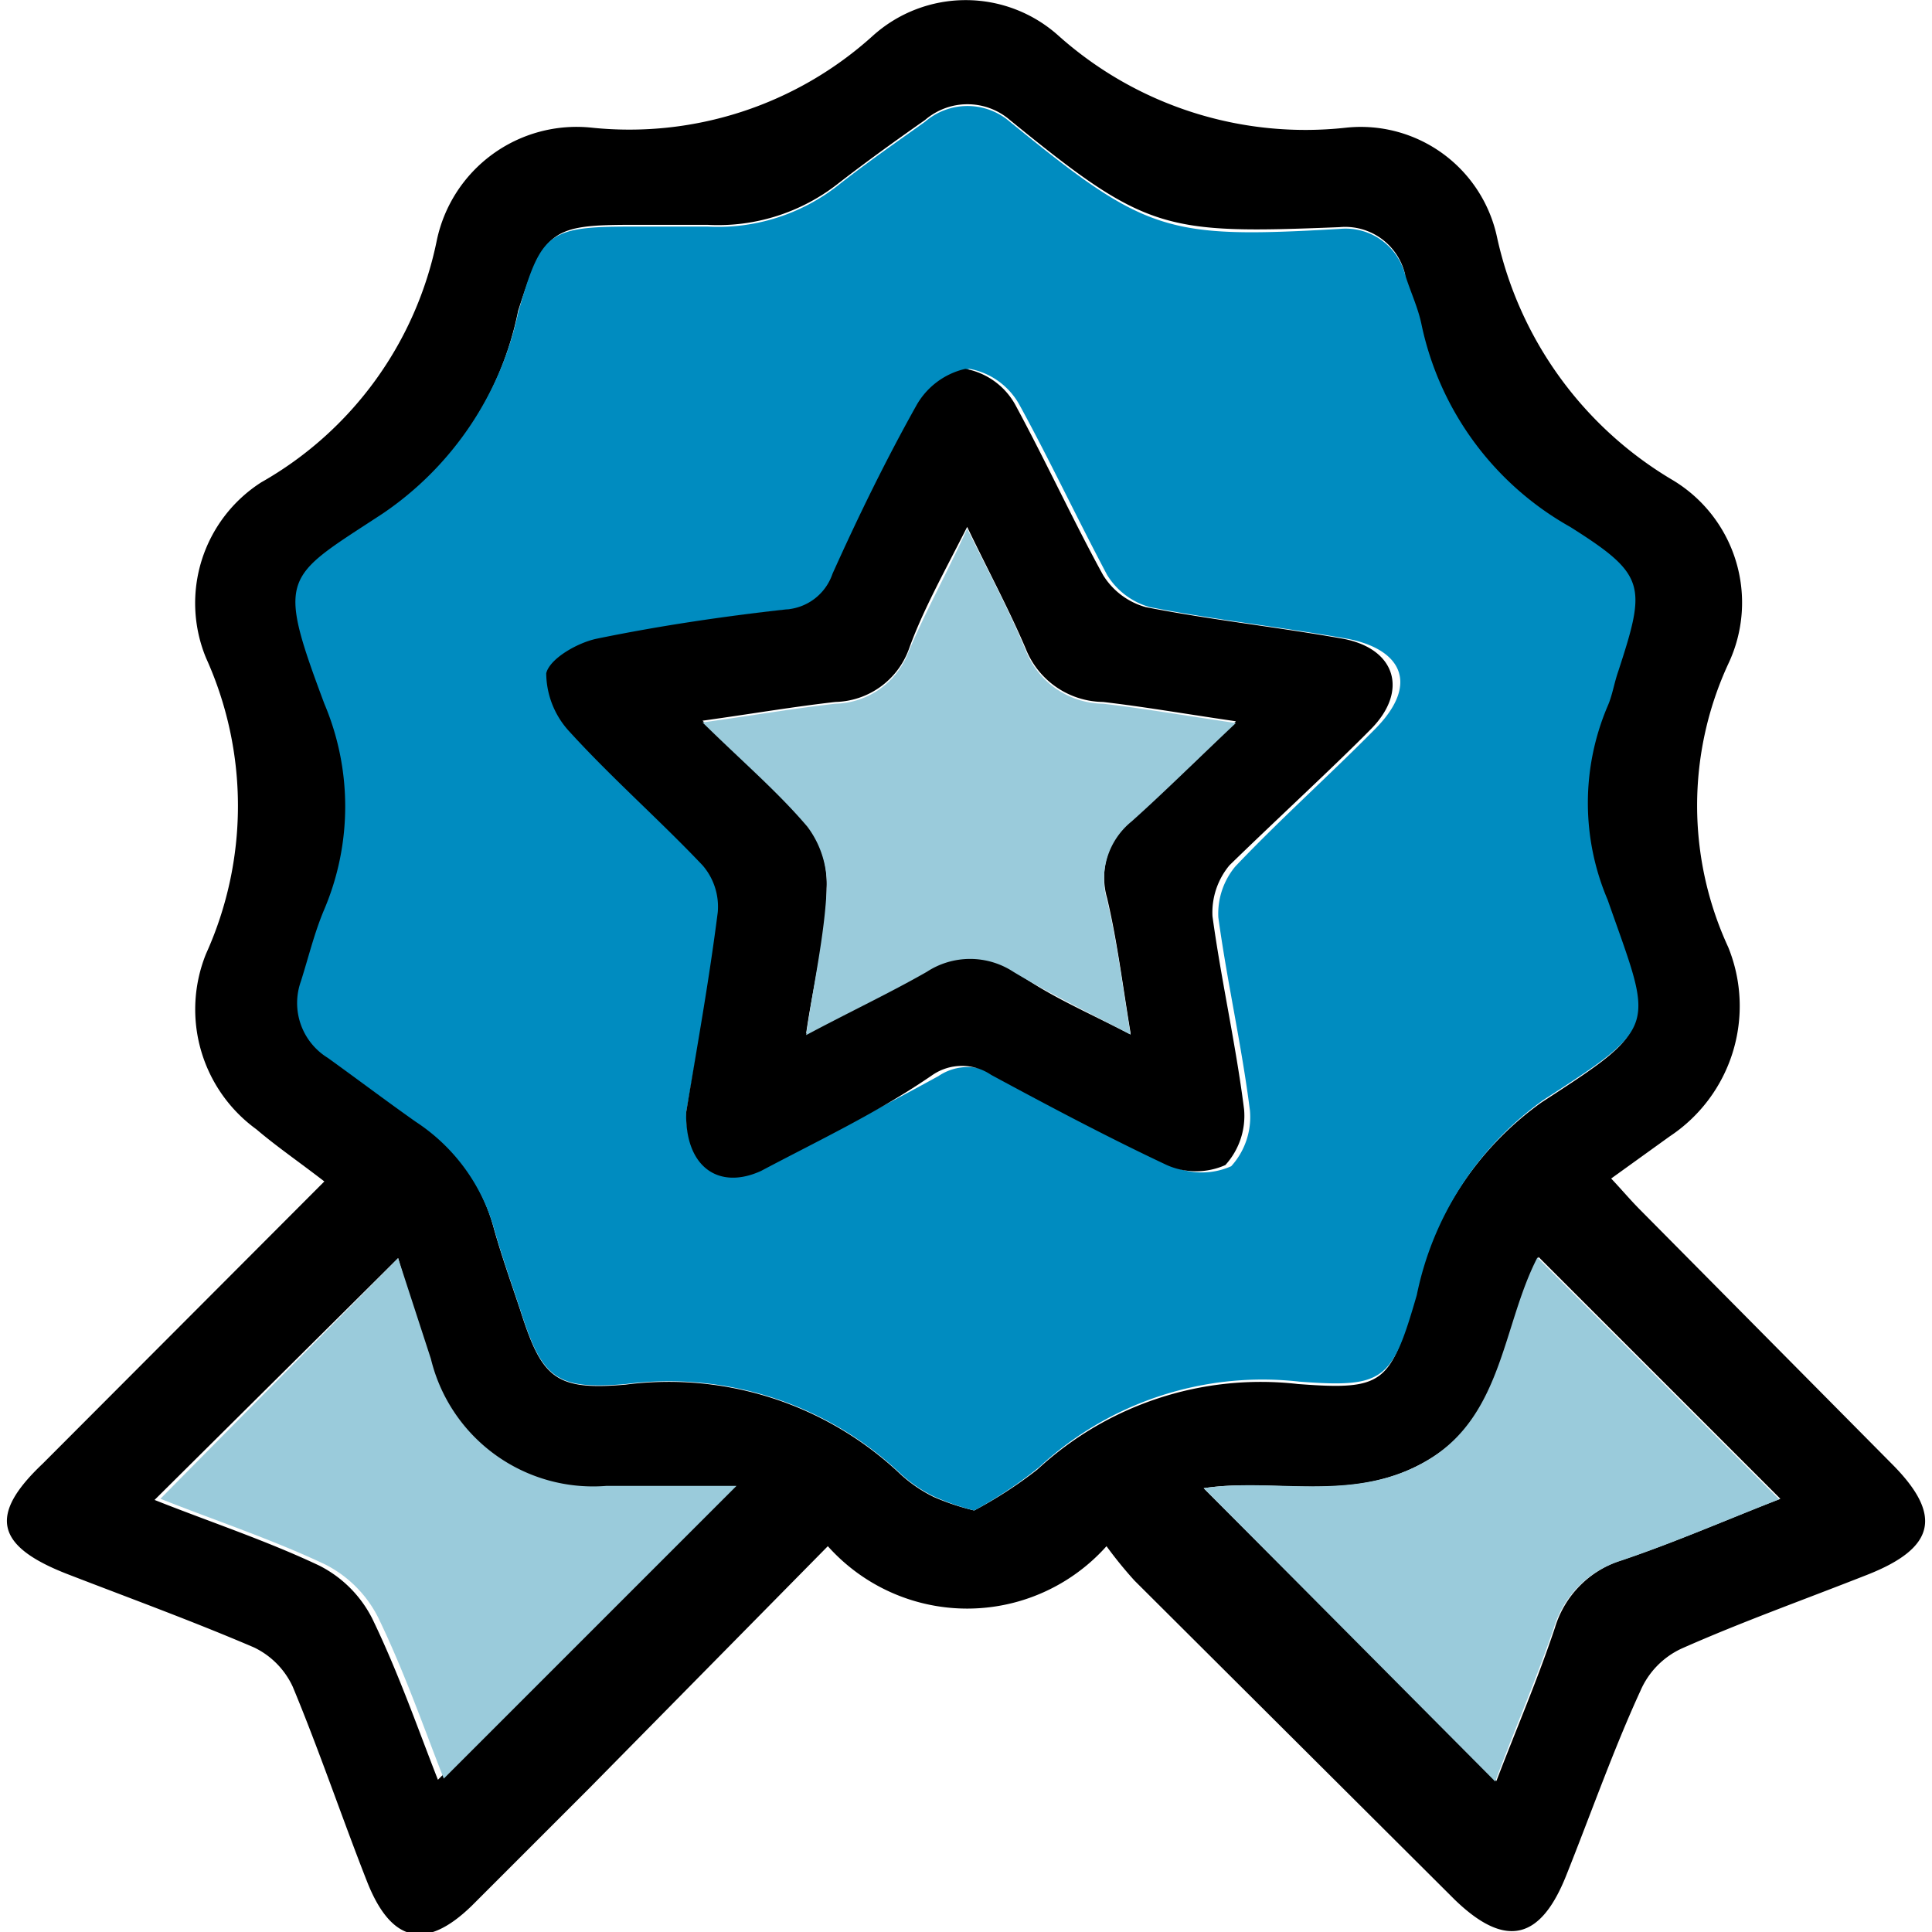
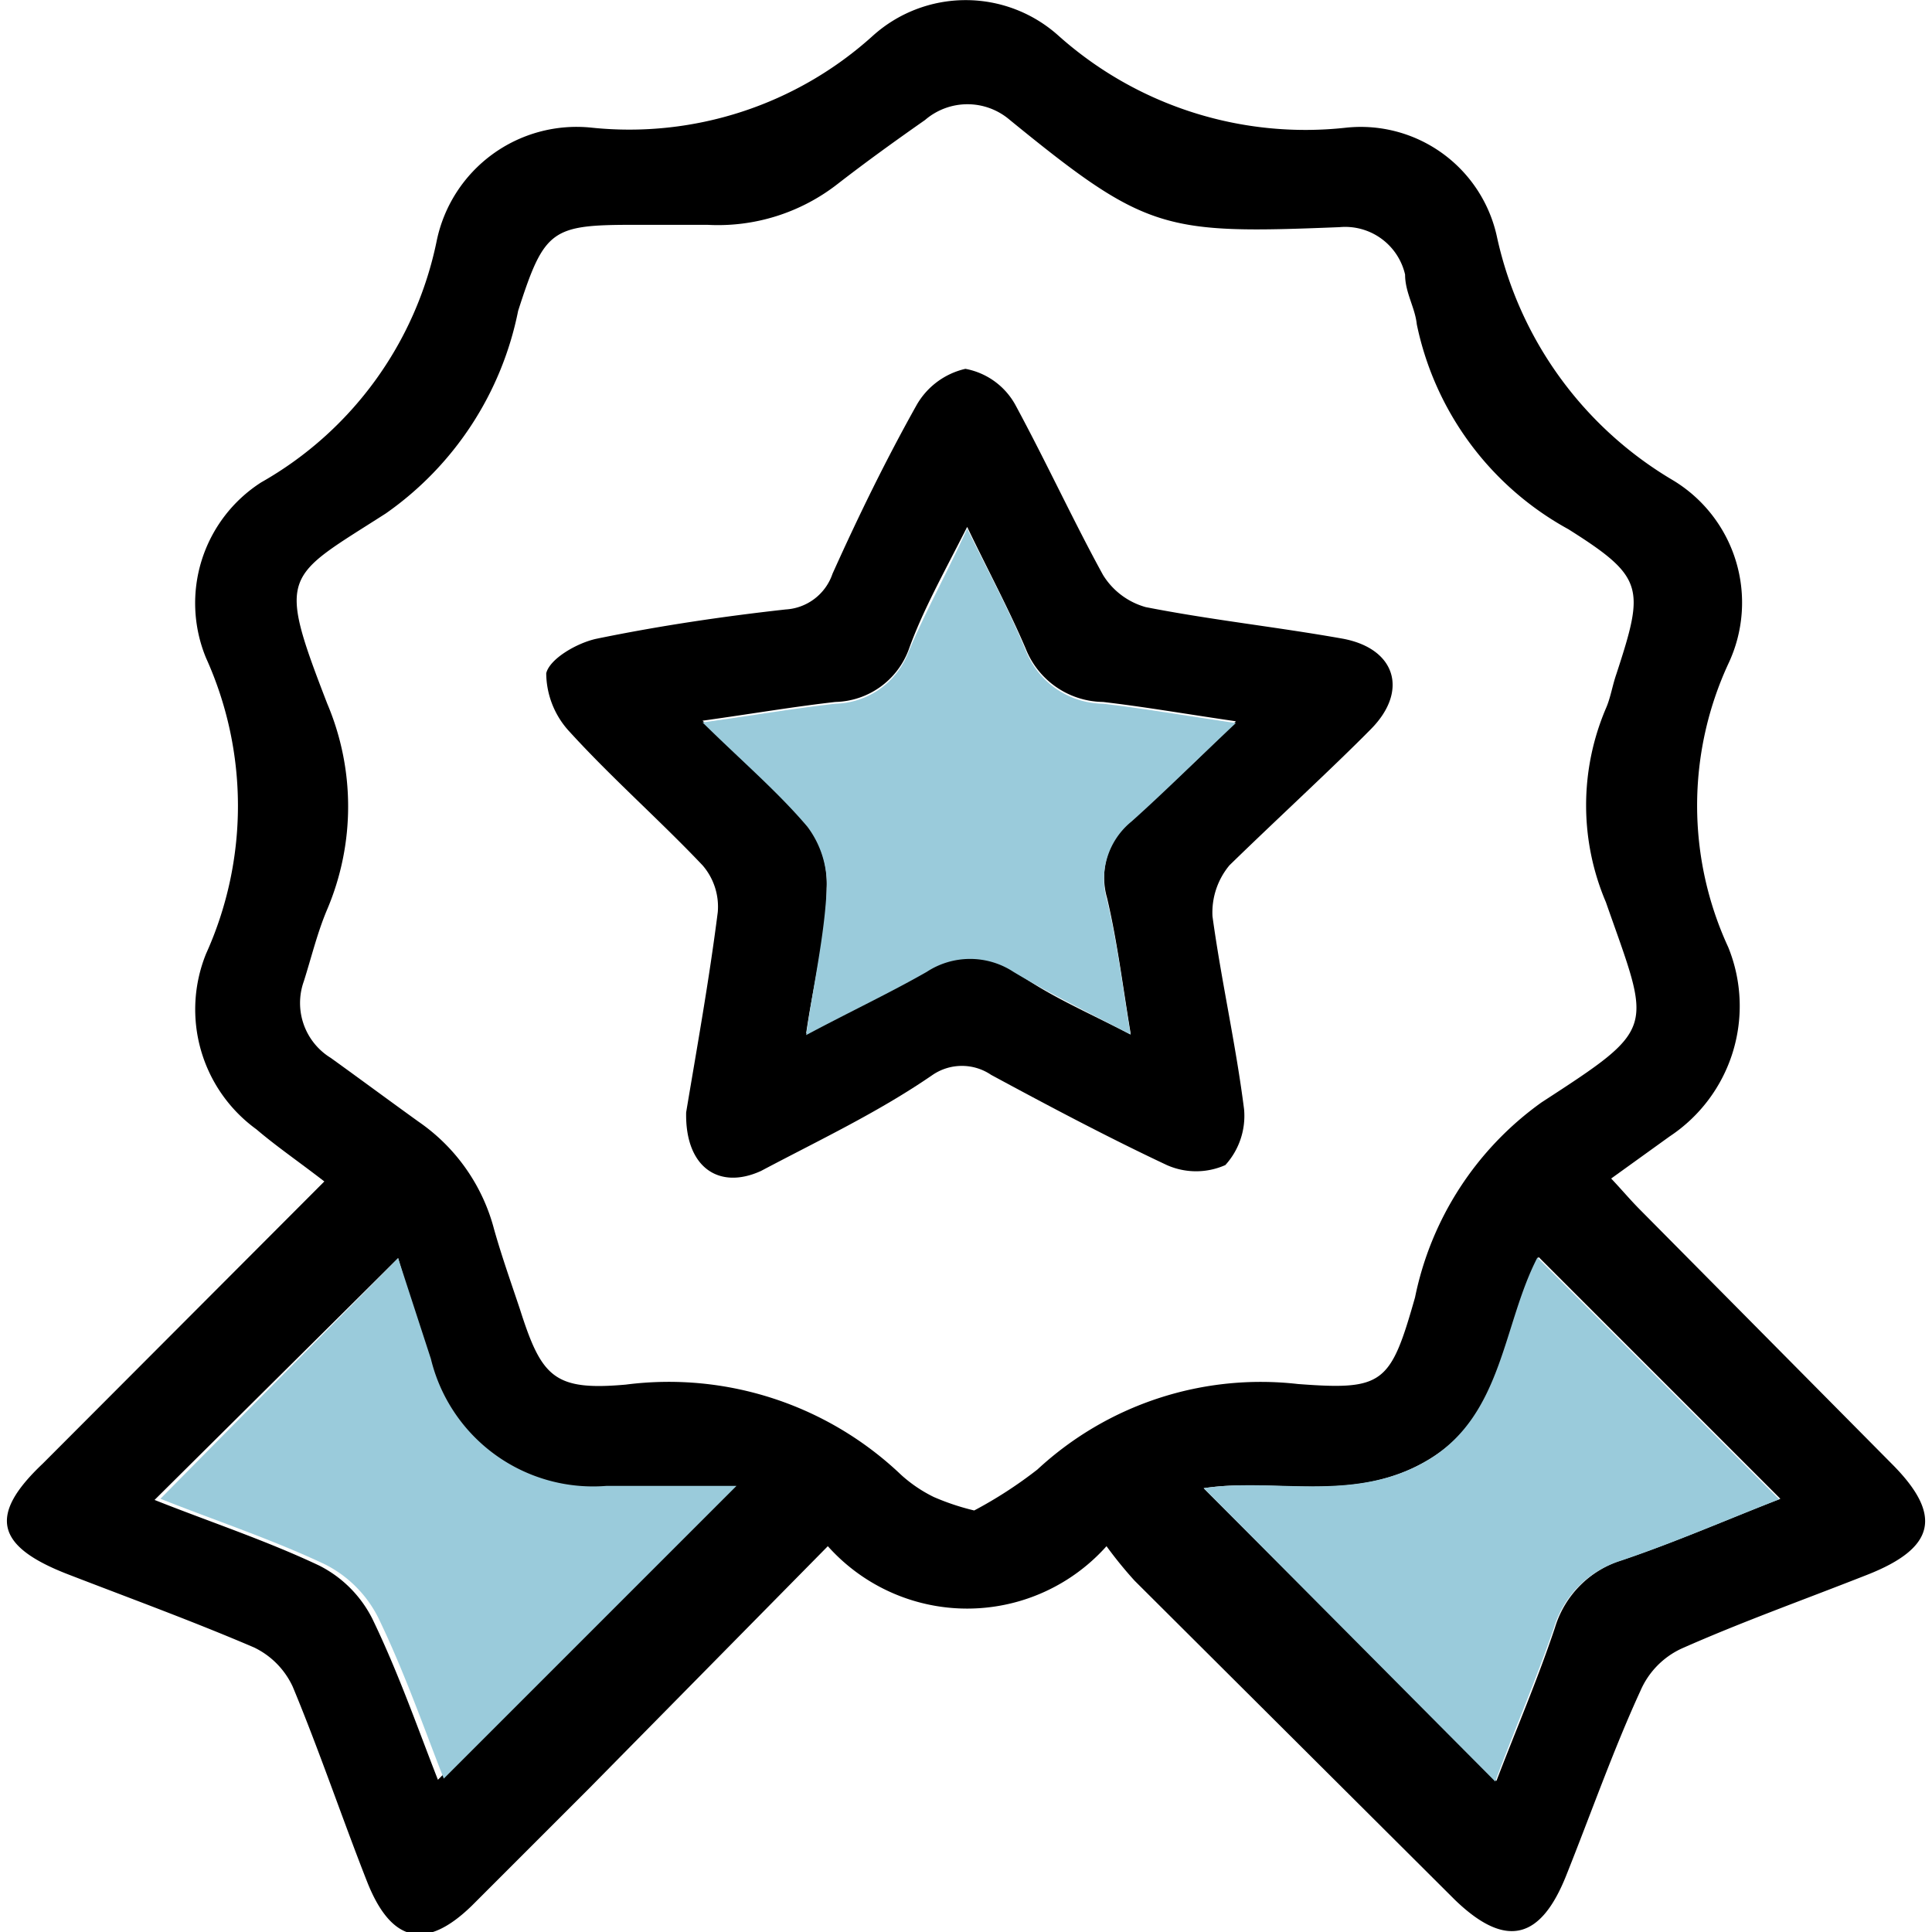
<svg xmlns="http://www.w3.org/2000/svg" id="Layer_1" data-name="Layer 1" viewBox="0 0 33 33">
  <defs>
    <style>.cls-1{fill:#008cc0;}.cls-2{fill:#9acbdb;}</style>
  </defs>
  <path d="M5.54,20.18c-.44-.34-.82-.6-1.16-.89a2.53,2.53,0,0,1-.86-3,6.13,6.13,0,0,0,0-5.05,2.45,2.45,0,0,1,.94-3,6.16,6.16,0,0,0,3-4.13A2.44,2.44,0,0,1,10.1,2.18,6.2,6.2,0,0,0,14.91.61a2.37,2.37,0,0,1,3.17,0A6.33,6.33,0,0,0,23,2.18a2.38,2.38,0,0,1,2.57,1.87,6.41,6.41,0,0,0,3,4.15,2.44,2.44,0,0,1,.95,3.14,5.77,5.77,0,0,0,0,4.84,2.67,2.67,0,0,1-1,3.23l-1,.72c.18.19.33.37.5.54L32.31,25c.88.88.75,1.44-.42,1.9s-2.13.8-3.17,1.26a1.41,1.41,0,0,0-.7.72c-.46,1-.85,2.11-1.27,3.16s-1,1.28-1.9.41L19.38,27a7,7,0,0,1-.48-.59,3.19,3.19,0,0,1-4.76,0l-4.08,4.14-2,2c-.79.77-1.38.63-1.79-.41S5.45,29.89,5,28.81a1.39,1.39,0,0,0-.66-.67c-1.05-.45-2.12-.84-3.18-1.25C-.08,26.41-.2,25.88.73,25Zm11.1,5.62a7.32,7.32,0,0,0,1.08-.7,5.61,5.61,0,0,1,4.45-1.46c1.46.11,1.58,0,2-1.48a5.42,5.42,0,0,1,2.16-3.33c2-1.3,1.87-1.22,1.1-3.42a4.22,4.22,0,0,1,0-3.31c.08-.18.11-.39.18-.59.48-1.47.48-1.65-.82-2.47a5.19,5.19,0,0,1-2.59-3.5C24.17,5.25,24,5,24,4.69a1.05,1.05,0,0,0-1.12-.81c-3,.12-3.3.07-5.63-1.83a1.11,1.11,0,0,0-1.45,0c-.5.35-1,.71-1.49,1.09a3.32,3.32,0,0,1-2.23.7c-.41,0-.82,0-1.23,0-1.43,0-1.55.07-2,1.47A5.55,5.55,0,0,1,6.59,8.77c-1.73,1.11-1.87,1-1,3.25a4.5,4.5,0,0,1,0,3.51c-.17.4-.27.82-.4,1.23a1.1,1.1,0,0,0,.46,1.31c.5.36,1,.73,1.5,1.09A3.22,3.22,0,0,1,8.44,21c.13.46.29.91.44,1.36.37,1.16.58,1.4,1.81,1.29a5.75,5.75,0,0,1,4.7,1.54,2.4,2.4,0,0,0,.56.38A4.11,4.11,0,0,0,16.64,25.8ZM6.8,21.49,2.64,25.62c.93.37,1.9.69,2.81,1.12a2.05,2.05,0,0,1,.91.91c.45.93.79,1.91,1.12,2.75l5-5c-.73,0-1.47,0-2.22,0a2.85,2.85,0,0,1-2.95-2.17Zm13.76,3.93,5,5c.32-.84.7-1.72,1-2.62a1.73,1.73,0,0,1,1.14-1.15c.92-.31,1.81-.7,2.71-1.05l-4.13-4.13c-.59,1.14-.55,2.64-1.84,3.44S21.78,25.23,20.56,25.42Z" />
-   <path class="cls-1" d="M16.64,25.8a4.11,4.11,0,0,1-.69-.24,2.4,2.4,0,0,1-.56-.38,5.75,5.75,0,0,0-4.7-1.54c-1.23.11-1.44-.13-1.81-1.29-.15-.45-.31-.9-.44-1.36A3.22,3.22,0,0,0,7.1,19.16c-.51-.36-1-.73-1.5-1.09a1.1,1.1,0,0,1-.46-1.31c.13-.41.23-.83.4-1.23a4.5,4.5,0,0,0,0-3.51c-.83-2.22-.69-2.14,1-3.25A5.55,5.55,0,0,0,8.85,5.34c.4-1.4.52-1.47,2-1.47.41,0,.82,0,1.23,0a3.32,3.32,0,0,0,2.23-.7c.48-.38,1-.74,1.49-1.09a1.11,1.11,0,0,1,1.45,0c2.33,1.9,2.67,2,5.63,1.83A1.05,1.05,0,0,1,24,4.69c.09.29.22.56.28.85A5.19,5.19,0,0,0,26.82,9c1.3.82,1.3,1,.82,2.47-.07.2-.1.41-.18.59a4.22,4.22,0,0,0,0,3.31c.77,2.2.91,2.12-1.1,3.42a5.42,5.42,0,0,0-2.16,3.33c-.42,1.45-.54,1.59-2,1.48a5.61,5.61,0,0,0-4.45,1.46A7.32,7.32,0,0,1,16.64,25.8ZM11.72,19c0,.91.56,1.3,1.31.93,1-.49,2-1,3-1.55a.89.89,0,0,1,1,0c1,.55,1.95,1.07,3,1.54a1.23,1.23,0,0,0,1,0,1.25,1.25,0,0,0,.32-.95c-.14-1.11-.39-2.2-.54-3.3a1.26,1.26,0,0,1,.29-.87c.77-.81,1.61-1.56,2.39-2.35s.42-1.37-.48-1.54c-1.12-.2-2.25-.32-3.37-.54a1.25,1.25,0,0,1-.73-.55c-.53-1-1-2-1.5-2.91a1.23,1.23,0,0,0-.85-.61,1.29,1.29,0,0,0-.84.63c-.52.93-1,1.9-1.43,2.87a.9.9,0,0,1-.8.61c-1.08.12-2.16.28-3.23.5-.33.07-.8.34-.86.59a1.48,1.48,0,0,0,.4,1c.72.79,1.53,1.5,2.27,2.28a1.08,1.08,0,0,1,.26.8C12.11,16.79,11.9,18,11.72,19Z" />
  <path class="cls-2" d="M6.8,21.49l.56,1.72a2.85,2.85,0,0,0,3,2.17c.75,0,1.49,0,2.22,0l-5,5c-.33-.84-.67-1.82-1.12-2.75a2.05,2.05,0,0,0-.91-.91c-.91-.43-1.88-.75-2.81-1.12Z" />
  <path class="cls-2" d="M20.56,25.42c1.22-.19,2.61.27,3.86-.5s1.25-2.3,1.84-3.44l4.13,4.13c-.9.35-1.79.74-2.71,1.05a1.73,1.73,0,0,0-1.14,1.15c-.31.9-.69,1.78-1,2.62Z" />
  <path d="M11.72,19c.18-1.08.39-2.24.54-3.42a1.08,1.08,0,0,0-.26-.8c-.74-.78-1.55-1.49-2.27-2.28a1.48,1.48,0,0,1-.4-1c.06-.25.53-.52.86-.59,1.07-.22,2.15-.38,3.23-.5a.9.9,0,0,0,.8-.61c.45-1,.91-1.94,1.43-2.87a1.29,1.29,0,0,1,.84-.63,1.23,1.23,0,0,1,.85.61c.54,1,1,2,1.5,2.91a1.25,1.25,0,0,0,.73.55c1.12.22,2.25.34,3.37.54.9.17,1.12.89.48,1.54S21.8,14,21,14.78a1.26,1.26,0,0,0-.29.87c.15,1.1.4,2.19.54,3.3a1.25,1.25,0,0,1-.32.95,1.23,1.23,0,0,1-1,0c-1-.47-2-1-3-1.54a.89.89,0,0,0-1,0C15,19,14,19.47,13,20,12.28,20.33,11.7,19.94,11.72,19Zm7.59-1.36c-.14-.85-.23-1.58-.4-2.3A1.27,1.27,0,0,1,19.33,14c.57-.51,1.11-1,1.78-1.68-.89-.13-1.58-.25-2.27-.33a1.44,1.44,0,0,1-1.32-.91c-.29-.68-.64-1.33-1-2.08-.4.79-.76,1.43-1,2.1a1.37,1.37,0,0,1-1.25.89c-.71.08-1.41.2-2.27.32.67.66,1.28,1.18,1.79,1.78a1.65,1.65,0,0,1,.33,1.08c0,.79-.22,1.58-.35,2.48.77-.41,1.43-.72,2.06-1.08a1.35,1.35,0,0,1,1.48,0C17.89,17,18.54,17.27,19.31,17.67Z" />
  <path class="cls-2" d="M19.31,17.67c-.77-.4-1.42-.72-2-1.07a1.35,1.35,0,0,0-1.48,0c-.63.36-1.29.67-2.06,1.08.13-.9.31-1.69.35-2.48a1.65,1.65,0,0,0-.33-1.08c-.51-.6-1.12-1.12-1.79-1.78.86-.12,1.56-.24,2.27-.32a1.37,1.37,0,0,0,1.25-.89c.28-.67.64-1.31,1-2.1.37.75.72,1.4,1,2.08a1.44,1.44,0,0,0,1.32.91c.69.08,1.38.2,2.27.33-.67.63-1.21,1.17-1.78,1.68a1.27,1.27,0,0,0-.42,1.35C19.08,16.09,19.17,16.82,19.31,17.67Z" />
</svg>